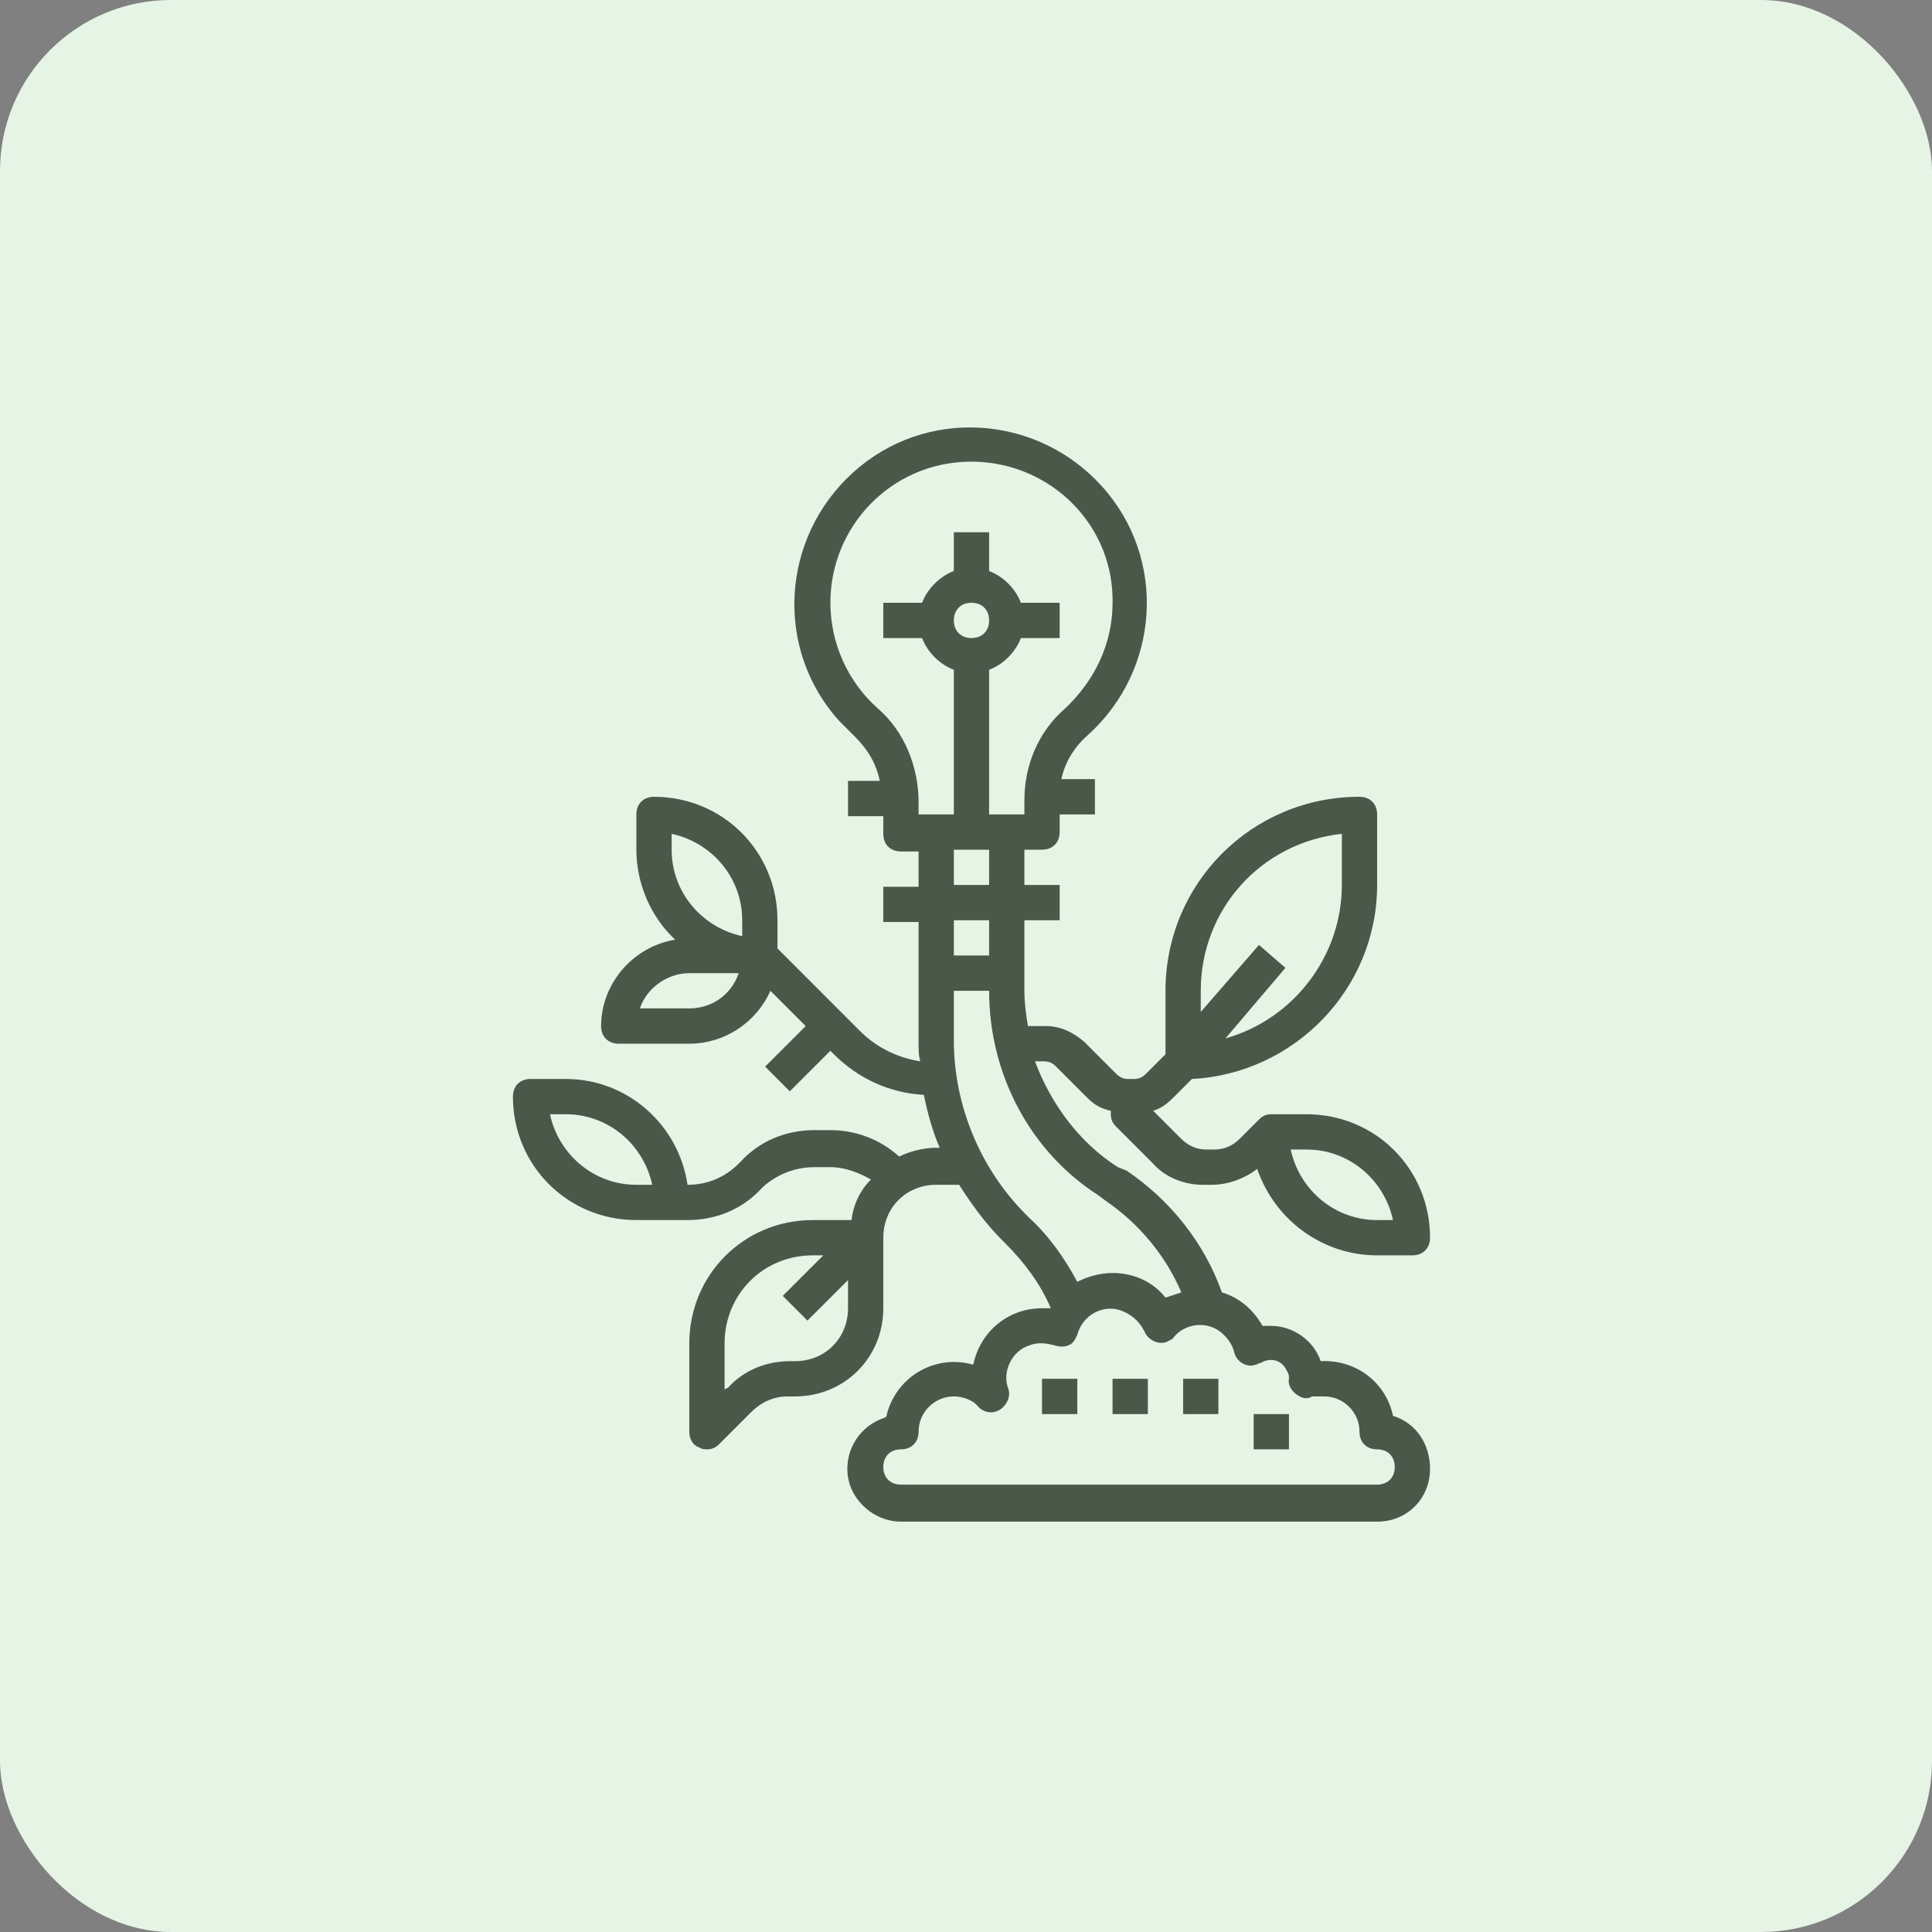
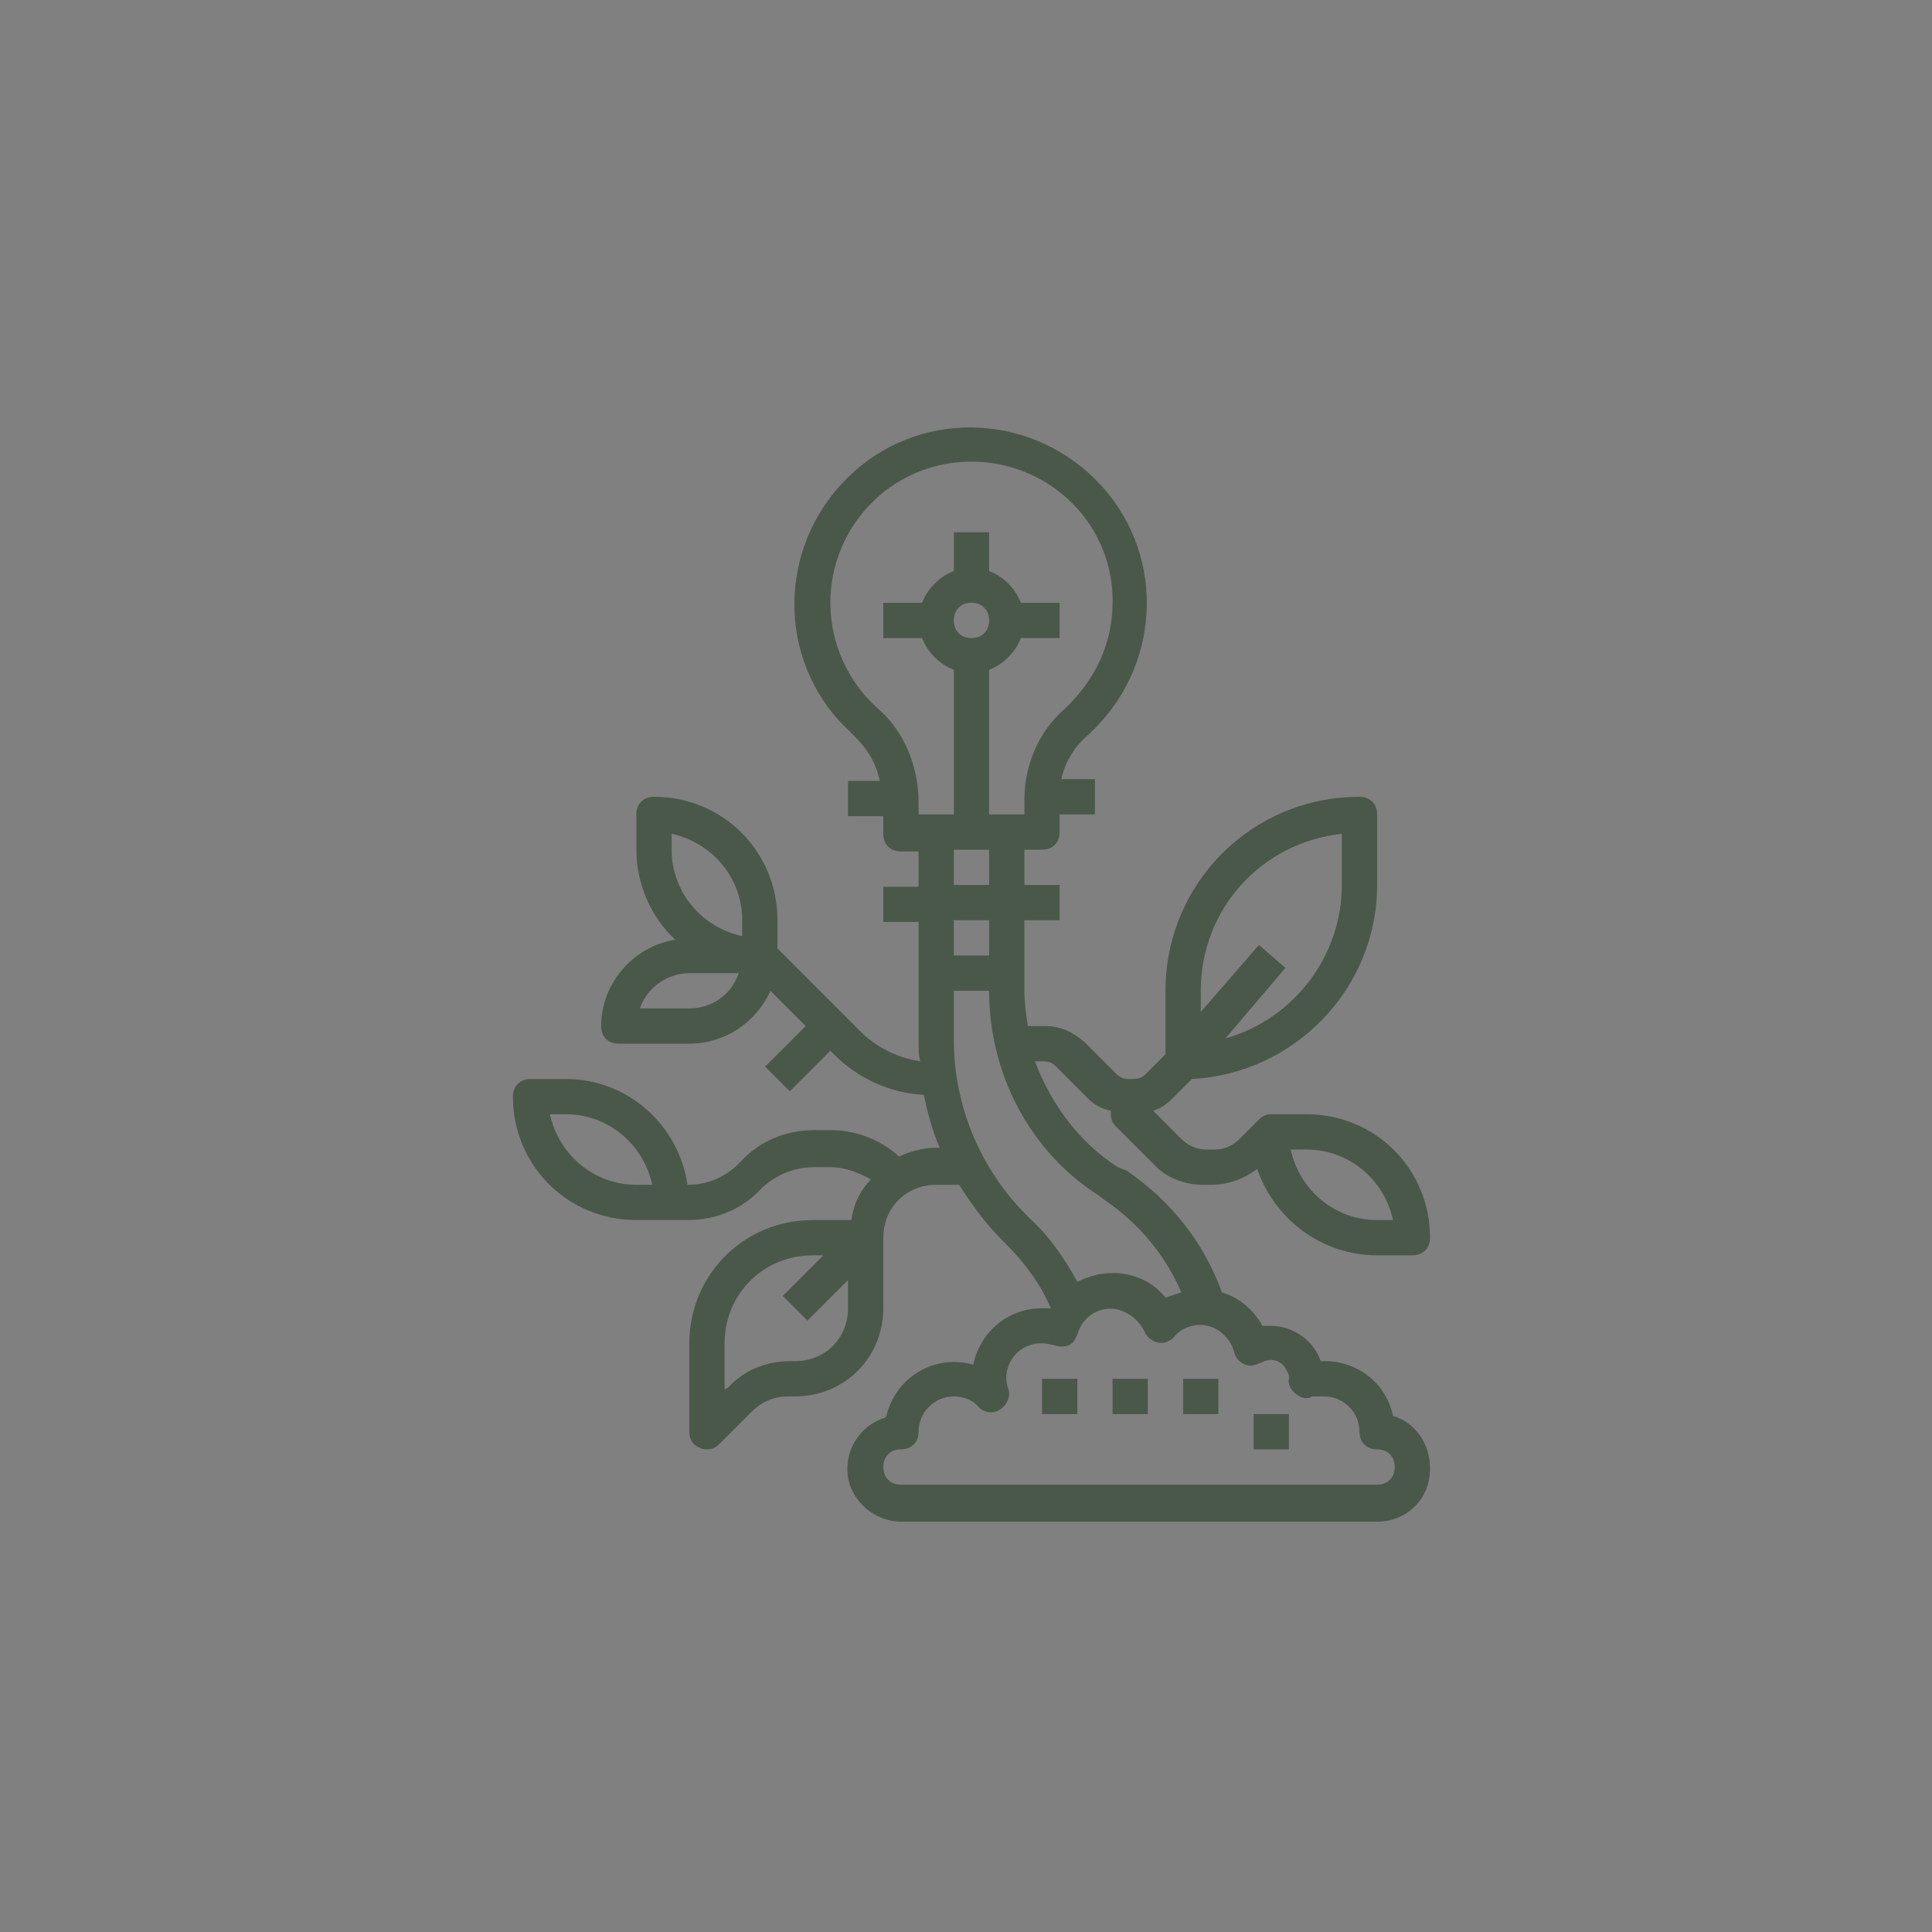
<svg xmlns="http://www.w3.org/2000/svg" width="113" height="113" viewBox="0 0 113 113" fill="none">
  <rect x="0" y="0" width="113" height="113" fill="#808080" stroke="none" />
-   <rect width="113" height="113" rx="10" fill="#E6F4E6" />
  <path d="M49.909 27.623C54.139 23.806 60.637 24.218 64.454 28.448C68.27 32.677 67.858 39.176 63.629 42.993C62.907 43.612 62.287 44.539 62.081 45.571H64.041V47.634H61.978V48.666C61.978 49.285 61.565 49.698 60.946 49.698H59.915V51.76H61.978V53.824H59.915V57.95C59.915 58.672 60.018 59.394 60.121 60.013H61.153C61.978 60.013 62.701 60.322 63.423 60.941L65.279 62.798C65.486 63.005 65.692 63.108 66.001 63.108H66.311C66.62 63.108 66.827 63.005 67.033 62.798L68.168 61.664V57.95C68.168 51.657 73.222 46.603 79.515 46.603C80.134 46.603 80.546 47.016 80.546 47.634V51.76C80.546 57.846 75.698 62.799 69.715 63.108L68.58 64.243C68.271 64.552 67.858 64.861 67.445 64.965L69.096 66.615C69.508 67.028 70.024 67.234 70.54 67.234H71.056C71.571 67.234 72.087 67.028 72.5 66.615L73.635 65.48C73.841 65.274 74.047 65.171 74.356 65.171H76.42C80.443 65.171 83.64 68.368 83.641 72.391C83.641 73.01 83.228 73.423 82.609 73.424H80.546C77.348 73.423 74.563 71.36 73.531 68.369C72.706 68.987 71.778 69.297 70.85 69.297H70.334C69.302 69.297 68.167 68.884 67.445 68.059L65.279 65.893C65.073 65.687 64.97 65.48 64.97 65.171V64.965C64.454 64.861 64.041 64.655 63.629 64.243L61.772 62.385C61.565 62.179 61.359 62.076 61.05 62.076H60.534C61.463 64.552 63.113 66.821 65.383 68.265L65.898 68.471C68.477 70.225 70.437 72.701 71.469 75.59C72.5 75.899 73.325 76.621 73.841 77.549H74.356C75.594 77.549 76.832 78.375 77.245 79.613C79.308 79.51 81.062 80.85 81.475 82.81C82.816 83.223 83.641 84.461 83.641 85.905C83.641 87.659 82.299 89 80.546 89H52.694C51.353 89 50.116 88.071 49.703 86.834C49.187 85.183 50.115 83.43 51.766 82.914C51.869 82.811 51.869 82.81 51.869 82.708C52.488 80.438 54.758 79.2 56.924 79.819C57.336 77.859 58.986 76.518 60.946 76.518H61.463C60.844 75.074 59.915 73.835 58.78 72.701L58.574 72.495C57.646 71.567 56.821 70.432 56.099 69.297H54.757C53.004 69.298 51.663 70.638 51.663 72.391V76.518C51.663 79.406 49.393 81.675 46.505 81.675H46.092C45.267 81.675 44.545 81.985 43.926 82.604L42.069 84.461C41.863 84.667 41.656 84.77 41.347 84.77C41.243 84.77 41.038 84.77 40.935 84.668C40.522 84.564 40.316 84.151 40.315 83.739V78.581C40.316 74.558 43.513 71.36 47.536 71.36H49.806C49.909 70.432 50.322 69.607 50.94 68.988C50.218 68.575 49.394 68.265 48.568 68.265H47.64C46.505 68.265 45.474 68.678 44.648 69.4L44.545 69.504C43.41 70.741 41.862 71.36 40.212 71.36H37.221C33.198 71.36 30 68.162 30 64.139C30 63.52 30.413 63.108 31.031 63.108H33.095C36.705 63.108 39.696 65.79 40.212 69.297C41.347 69.297 42.379 68.884 43.204 68.059L43.307 67.956C44.441 66.718 45.989 66.099 47.64 66.099H48.568C50.012 66.099 51.456 66.615 52.591 67.646C53.21 67.337 54.035 67.131 54.757 67.13H54.964C54.551 66.202 54.242 65.067 54.035 64.036C52.075 63.933 50.218 63.108 48.774 61.664L48.568 61.458L46.195 63.83L44.751 62.385L47.124 60.013L45.06 57.95C44.235 59.807 42.379 61.045 40.315 61.045H36.19C35.571 61.045 35.158 60.632 35.158 60.013C35.158 57.538 37.015 55.371 39.49 54.959C38.046 53.618 37.221 51.658 37.221 49.698V47.634C37.221 47.016 37.633 46.603 38.252 46.603C42.275 46.603 45.474 49.801 45.474 53.824V55.474L50.321 60.323C51.25 61.251 52.488 61.87 53.829 62.076C53.726 61.766 53.726 61.354 53.726 60.941V53.926H51.663V51.864H53.726V49.8H52.694C52.075 49.8 51.663 49.388 51.663 48.769V47.738H49.6V45.674H51.456C51.25 44.643 50.734 43.817 50.012 43.095L49.084 42.168C45.267 37.938 45.68 31.439 49.909 27.623ZM65.485 76.621C64.454 76.311 63.319 76.93 63.01 78.065C62.907 78.271 62.803 78.581 62.494 78.684C62.288 78.787 61.978 78.787 61.669 78.684C61.256 78.581 60.74 78.478 60.225 78.684C59.193 78.994 58.574 80.232 58.986 81.263C59.089 81.573 58.986 81.985 58.677 82.295C58.264 82.707 57.646 82.707 57.233 82.295C56.924 81.882 56.305 81.675 55.789 81.675C54.654 81.675 53.726 82.604 53.726 83.739C53.725 84.319 53.363 84.718 52.808 84.765L52.581 84.775C52.026 84.823 51.663 85.222 51.663 85.802C51.663 86.421 52.076 86.834 52.694 86.834H80.546C81.165 86.834 81.578 86.421 81.578 85.802C81.578 85.183 81.165 84.77 80.546 84.77C79.927 84.77 79.515 84.358 79.515 83.739C79.515 82.604 78.586 81.675 77.451 81.675H76.73C76.626 81.779 76.42 81.779 76.316 81.779C75.801 81.676 75.285 81.16 75.389 80.644V80.541C75.389 80.335 75.285 80.231 75.182 80.025C74.872 79.51 74.254 79.406 73.738 79.716C73.635 79.716 73.532 79.819 73.429 79.819C72.913 80.025 72.294 79.612 72.19 79.096C72.087 78.684 71.881 78.374 71.571 78.065C70.746 77.24 69.406 77.344 68.684 78.169C68.58 78.375 68.374 78.375 68.27 78.478C67.755 78.684 67.136 78.375 66.93 77.859C66.62 77.24 66.104 76.827 65.485 76.621ZM75.389 82.708V84.77H73.325V82.708H75.389ZM63.01 82.708H60.946V80.644H63.01V82.708ZM67.136 82.708H65.072V80.644H67.136V82.708ZM71.263 82.708H69.199V80.644H71.263V82.708ZM47.536 73.424C44.648 73.424 42.379 75.693 42.379 78.581V81.263L42.585 81.16C43.513 80.128 44.854 79.613 46.195 79.613H46.505C48.258 79.613 49.599 78.272 49.6 76.518V74.868L47.227 77.24L45.783 75.796L48.155 73.424H47.536ZM55.789 60.839C55.789 64.655 57.337 68.368 60.019 71.05L60.225 71.257C61.359 72.289 62.288 73.629 63.01 74.97C63.629 74.661 64.351 74.455 65.073 74.455C66.311 74.455 67.446 74.971 68.168 75.899C68.477 75.796 68.786 75.693 69.096 75.59C68.167 73.423 66.62 71.566 64.66 70.225L64.248 69.916C60.225 67.337 57.852 62.798 57.852 57.95H55.789V60.839ZM75.491 67.234C76.007 69.606 78.07 71.36 80.546 71.36H81.475C80.959 68.987 78.896 67.234 76.42 67.234H75.491ZM32.166 65.171C32.682 67.543 34.745 69.297 37.221 69.297H38.149C37.634 66.925 35.57 65.171 33.095 65.171H32.166ZM78.483 48.769C73.738 49.285 70.231 53.205 70.231 57.95V59.188L73.635 55.268L75.182 56.609L71.675 60.735C75.698 59.6 78.483 55.887 78.483 51.76V48.769ZM40.315 56.919C39.078 56.919 37.839 57.743 37.427 58.981H40.315C41.656 58.981 42.791 58.156 43.204 56.919H40.315ZM55.789 55.886H57.852V53.824H55.789V55.886ZM39.284 49.698C39.284 52.173 41.038 54.237 43.41 54.753V53.824C43.41 51.348 41.657 49.285 39.284 48.769V49.698ZM55.789 51.76H57.852V49.698H55.789V51.76ZM56.614 27.003C52.075 27.107 48.569 30.82 48.568 35.255C48.568 37.628 49.6 39.898 51.353 41.445C52.901 42.786 53.726 44.85 53.726 46.913V47.634H55.789V39.175C54.964 38.866 54.241 38.144 53.932 37.319H51.663V35.255H53.932C54.241 34.43 54.964 33.709 55.789 33.399V31.13H57.852V33.399C58.677 33.709 59.4 34.43 59.709 35.255H61.978V37.319H59.709C59.4 38.144 58.677 38.866 57.852 39.175V47.634H59.915V46.809C59.915 44.746 60.741 42.786 62.288 41.445C64.042 39.794 65.073 37.628 65.073 35.255V34.946C64.97 30.407 61.153 26.901 56.614 27.003ZM56.82 35.255C56.201 35.255 55.789 35.669 55.789 36.288C55.789 36.906 56.202 37.319 56.82 37.319C57.439 37.319 57.851 36.906 57.852 36.288C57.852 35.669 57.439 35.255 56.82 35.255Z" fill="#4A584A" />
</svg>